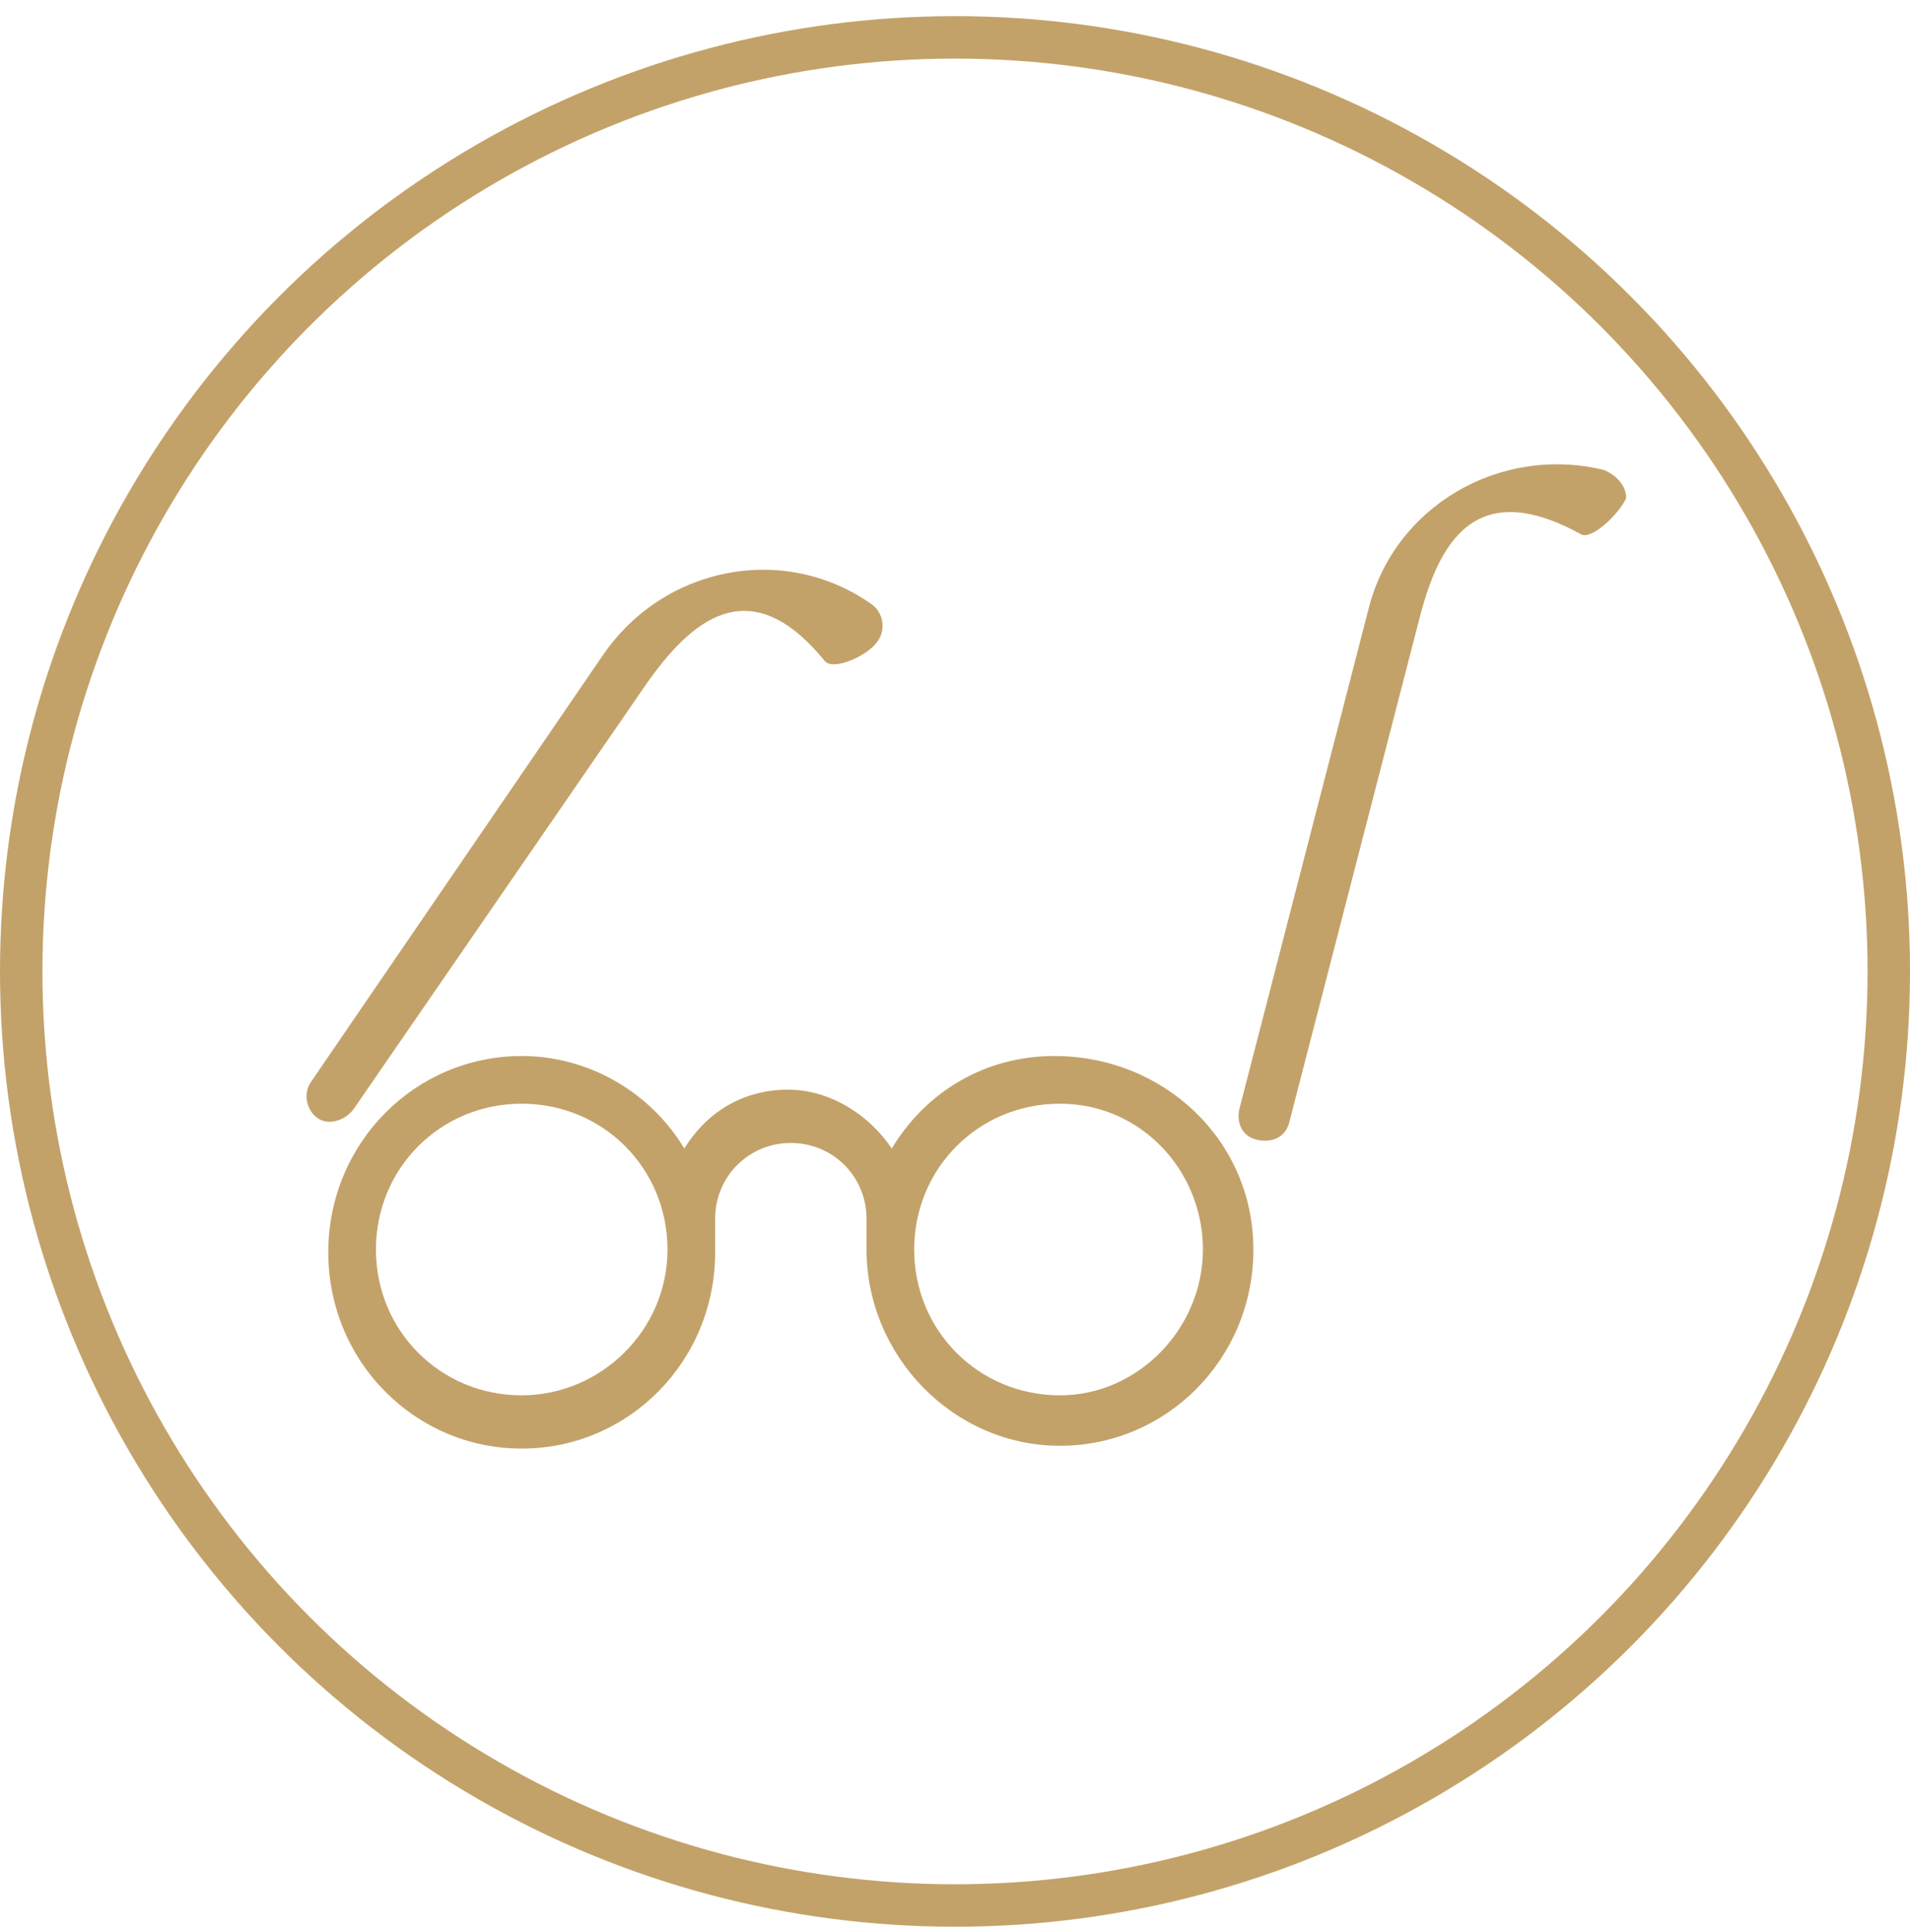
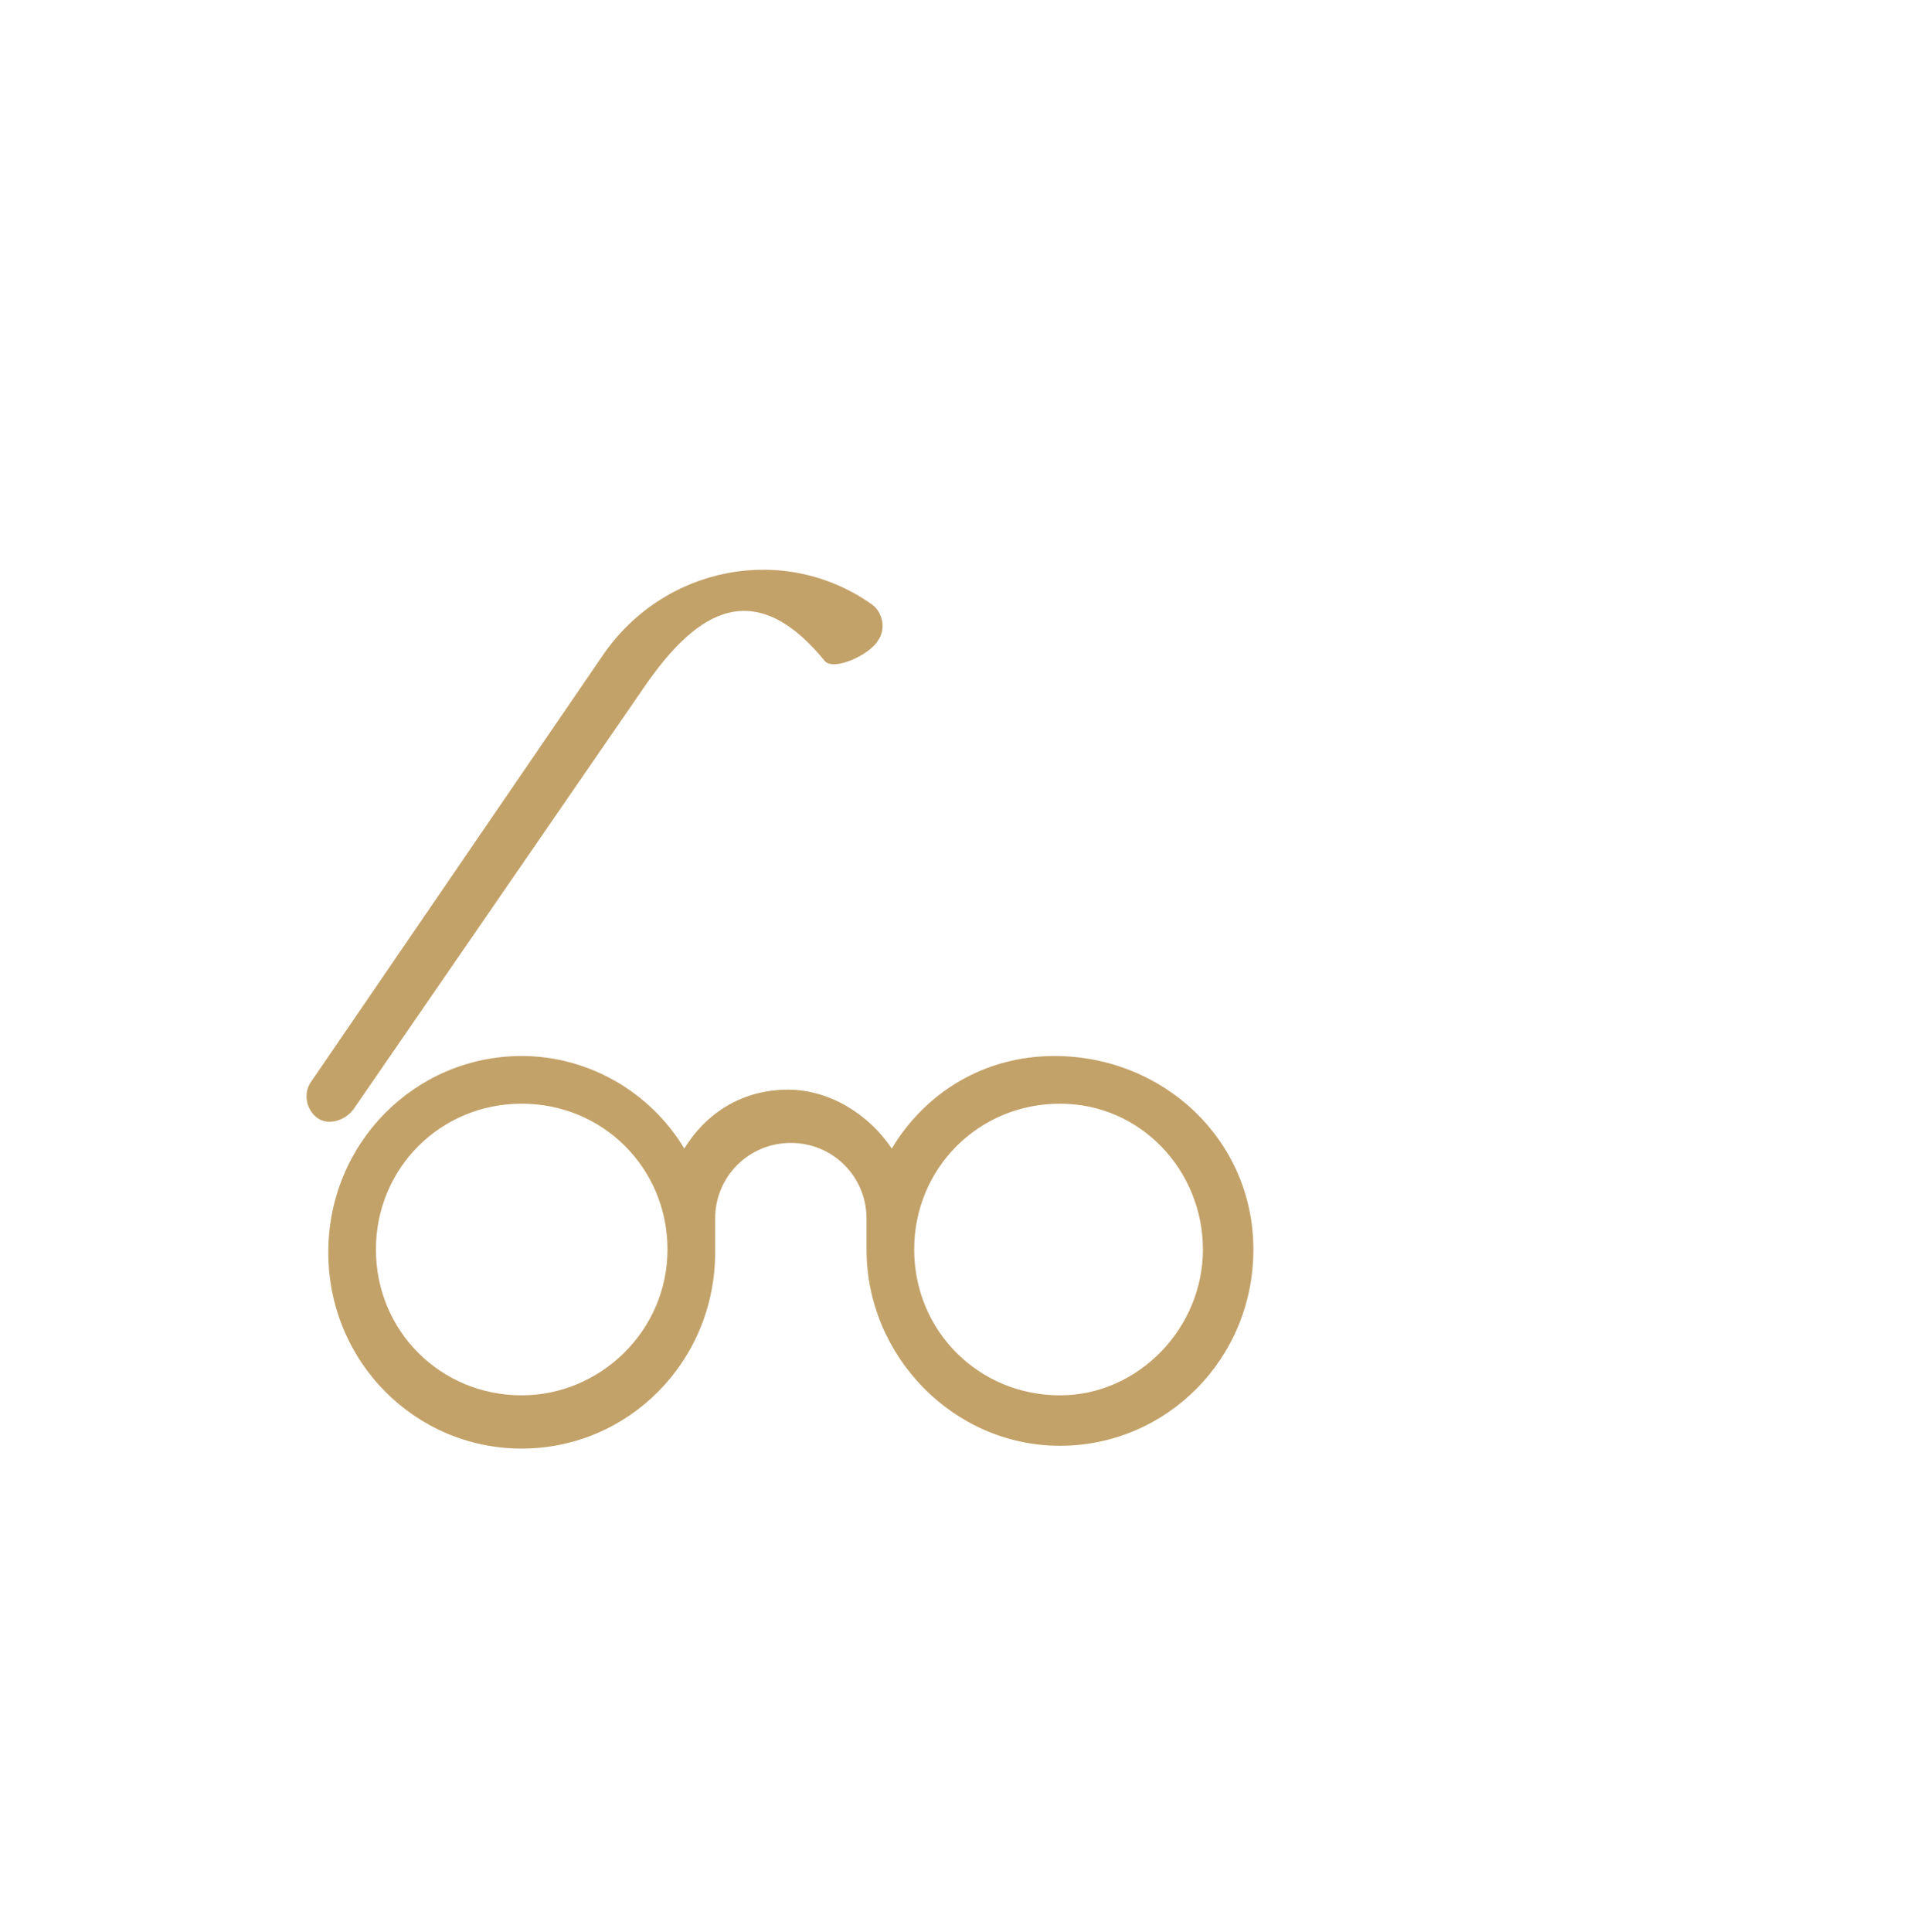
<svg xmlns="http://www.w3.org/2000/svg" width="90" height="91" viewBox="0 0 90 91" fill="none">
  <g id="icon-garanti-vue 1" clip-path="url(#clip0)">
    <g id="Group">
      <path id="Vector" d="M16.656 52.255L30.394 32.308C32.508 29.27 35.282 26.76 38.848 31.119C39.245 31.648 40.962 30.855 41.358 30.195C41.754 29.666 41.622 28.874 41.094 28.478C36.999 25.572 31.319 26.628 28.413 30.855L14.675 50.934C14.278 51.462 14.411 52.255 14.939 52.651C15.467 53.047 16.26 52.783 16.656 52.255Z" fill="#C3A269" />
-       <path id="Vector_2" d="M75.568 22.137C70.681 20.948 65.661 23.854 64.472 28.742L58.396 52.255C58.264 52.915 58.528 53.575 59.32 53.708C60.113 53.84 60.641 53.443 60.773 52.783L66.85 29.27C67.775 25.571 69.492 22.401 74.511 25.175C75.04 25.439 76.361 24.118 76.625 23.458C76.625 22.929 76.229 22.401 75.568 22.137Z" fill="#C3A269" />
      <path id="Vector_3" d="M49.681 49.744C46.379 49.744 43.605 51.461 42.02 54.103C40.963 52.518 39.114 51.329 37.132 51.329C35.019 51.329 33.302 52.386 32.245 54.103C30.66 51.461 27.754 49.744 24.583 49.744C19.564 49.744 15.469 53.839 15.469 58.991C15.469 64.142 19.564 68.237 24.583 68.237C29.603 68.237 33.698 64.142 33.698 58.991V57.406C33.698 55.424 35.283 53.839 37.264 53.839C39.246 53.839 40.831 55.424 40.831 57.406V58.859C40.831 63.878 44.926 68.105 49.946 68.105C54.965 68.105 59.06 64.01 59.06 58.859C59.06 53.707 54.833 49.744 49.681 49.744ZM24.583 65.728C20.753 65.728 17.714 62.69 17.714 58.859C17.714 55.028 20.753 51.99 24.583 51.99C28.414 51.99 31.452 55.028 31.452 58.859C31.452 62.69 28.282 65.728 24.583 65.728ZM49.946 65.728C46.115 65.728 43.077 62.69 43.077 58.859C43.077 55.028 46.115 51.99 49.946 51.99C53.776 51.99 56.682 55.16 56.682 58.859C56.682 62.557 53.644 65.728 49.946 65.728Z" fill="#C3A269" />
    </g>
-     <circle id="Ellipse 10" cx="45" cy="45.76" r="44" stroke="#C3A269" stroke-width="2" />
  </g>
  <defs>
    <clipPath id="clip0">
      <rect width="90" height="90" fill="white" transform="translate(0 0.76)" />
    </clipPath>
  </defs>
</svg>